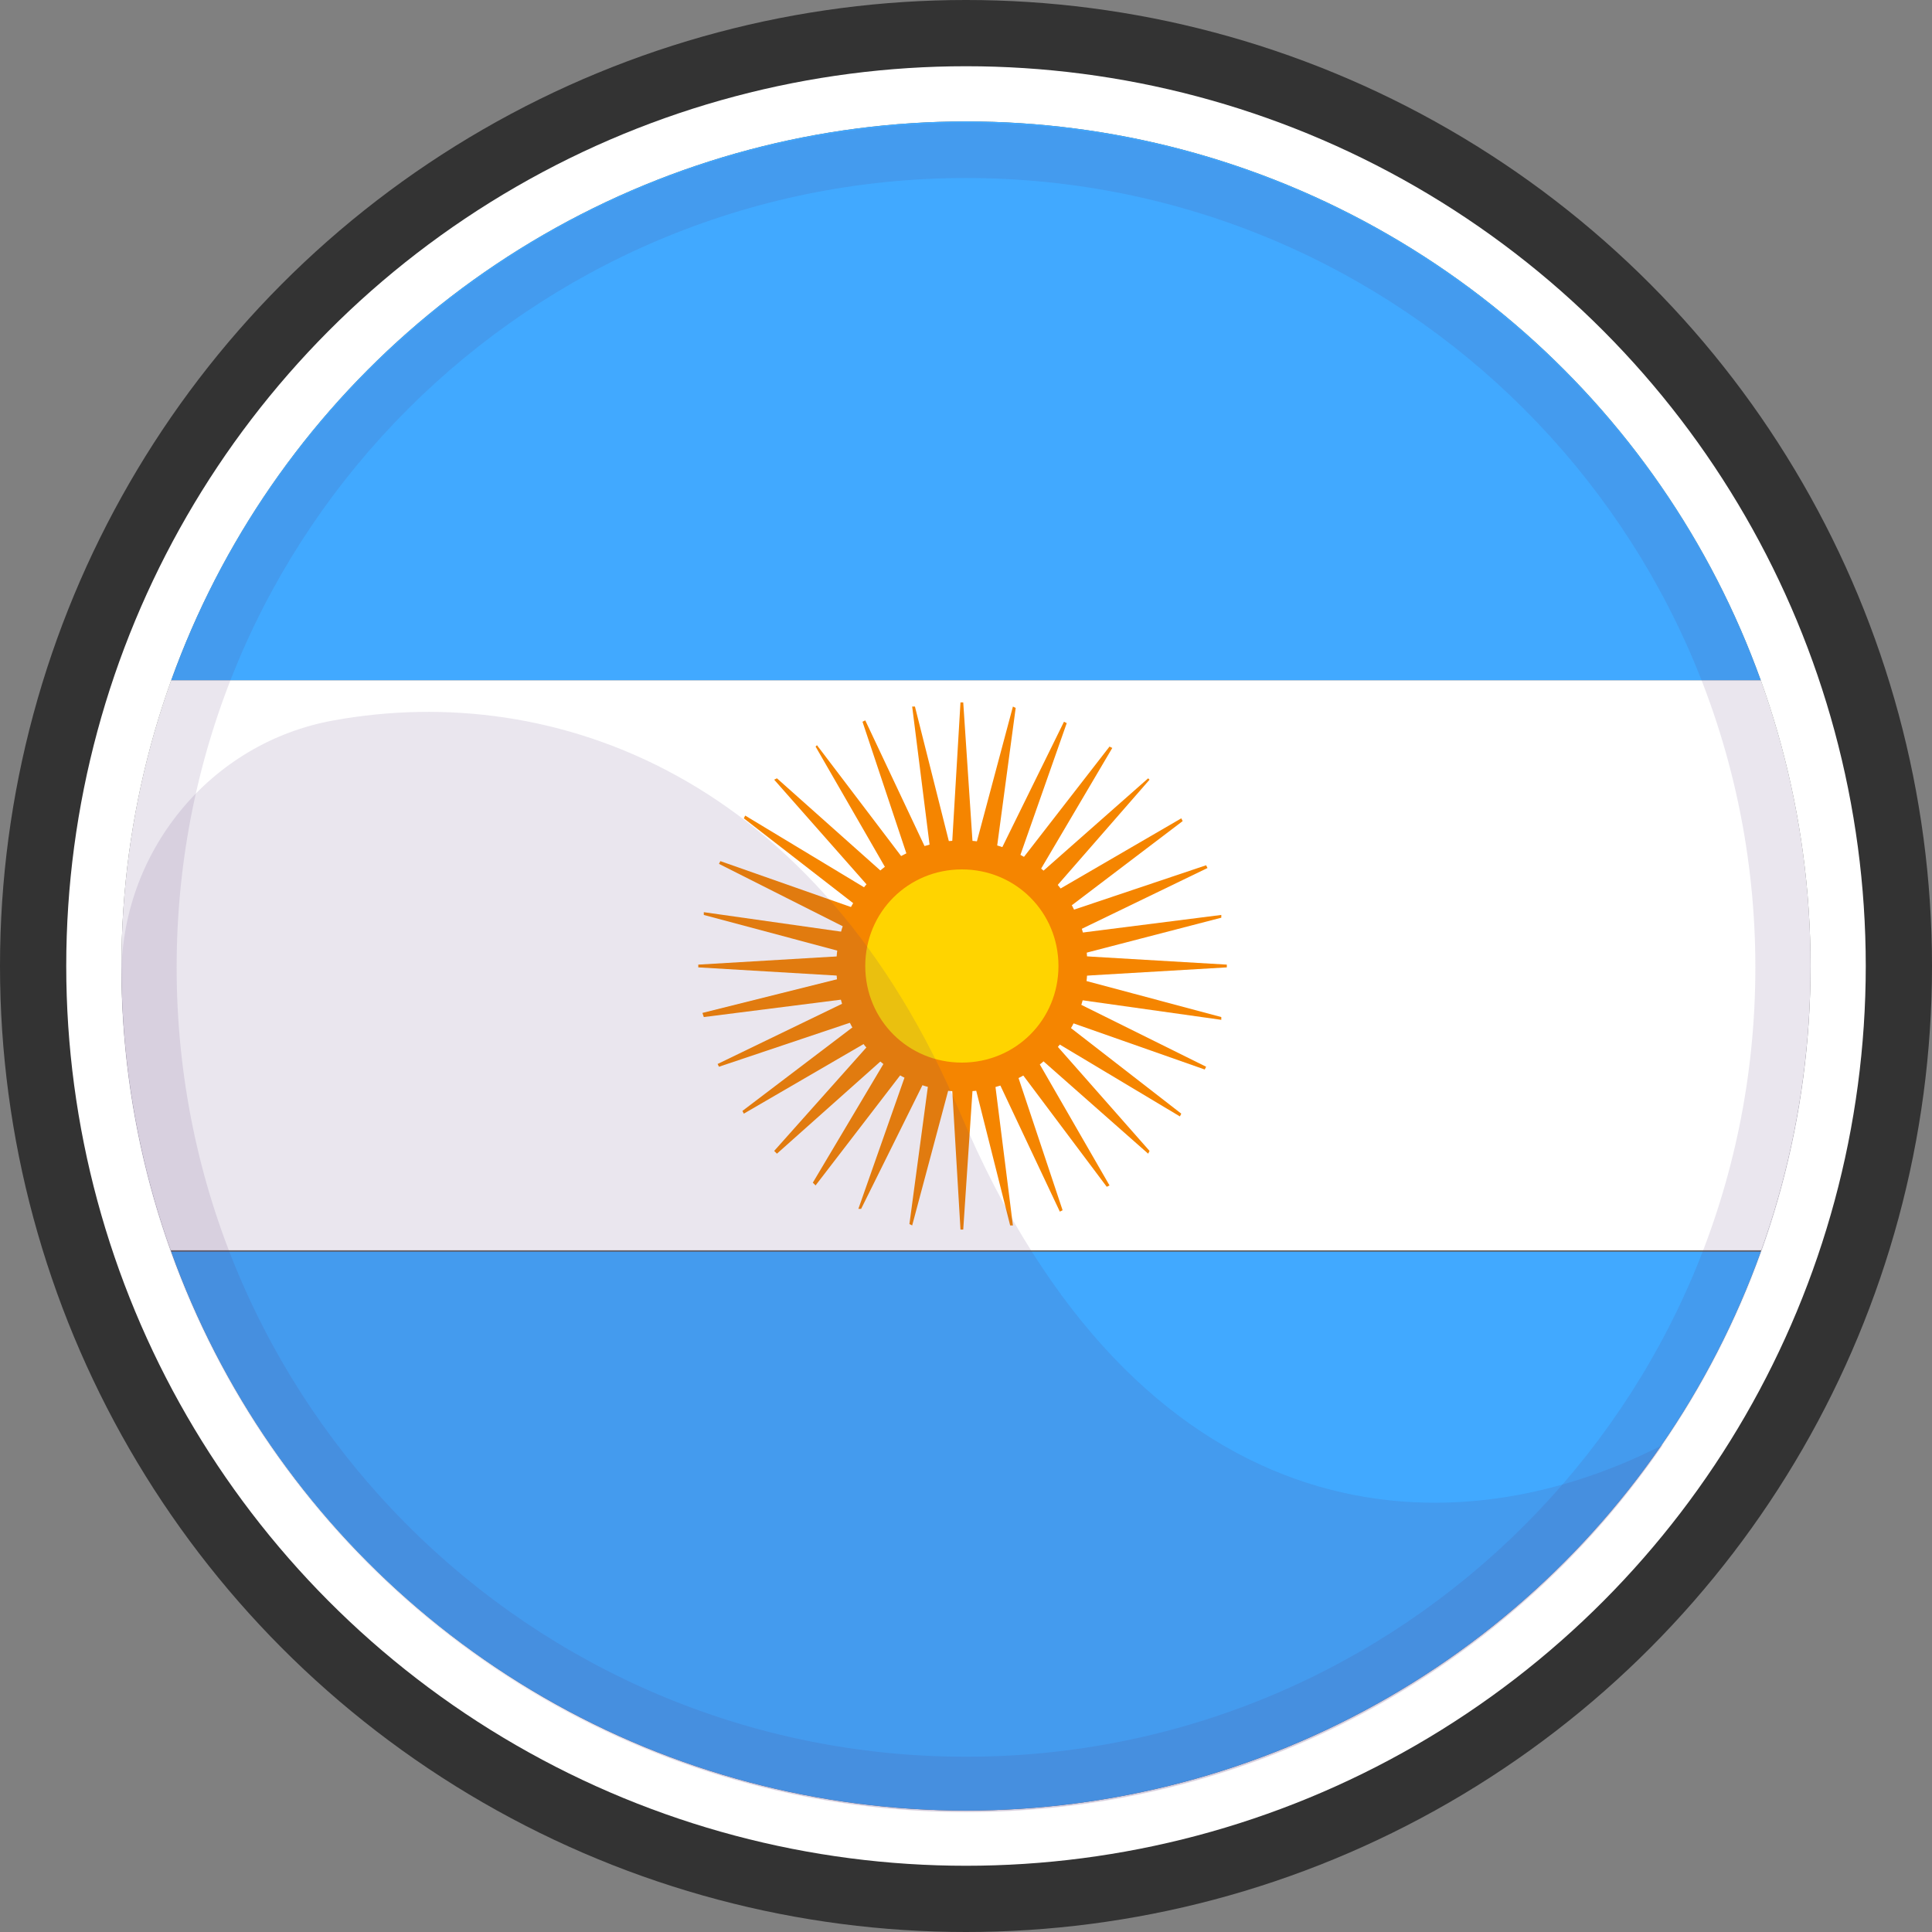
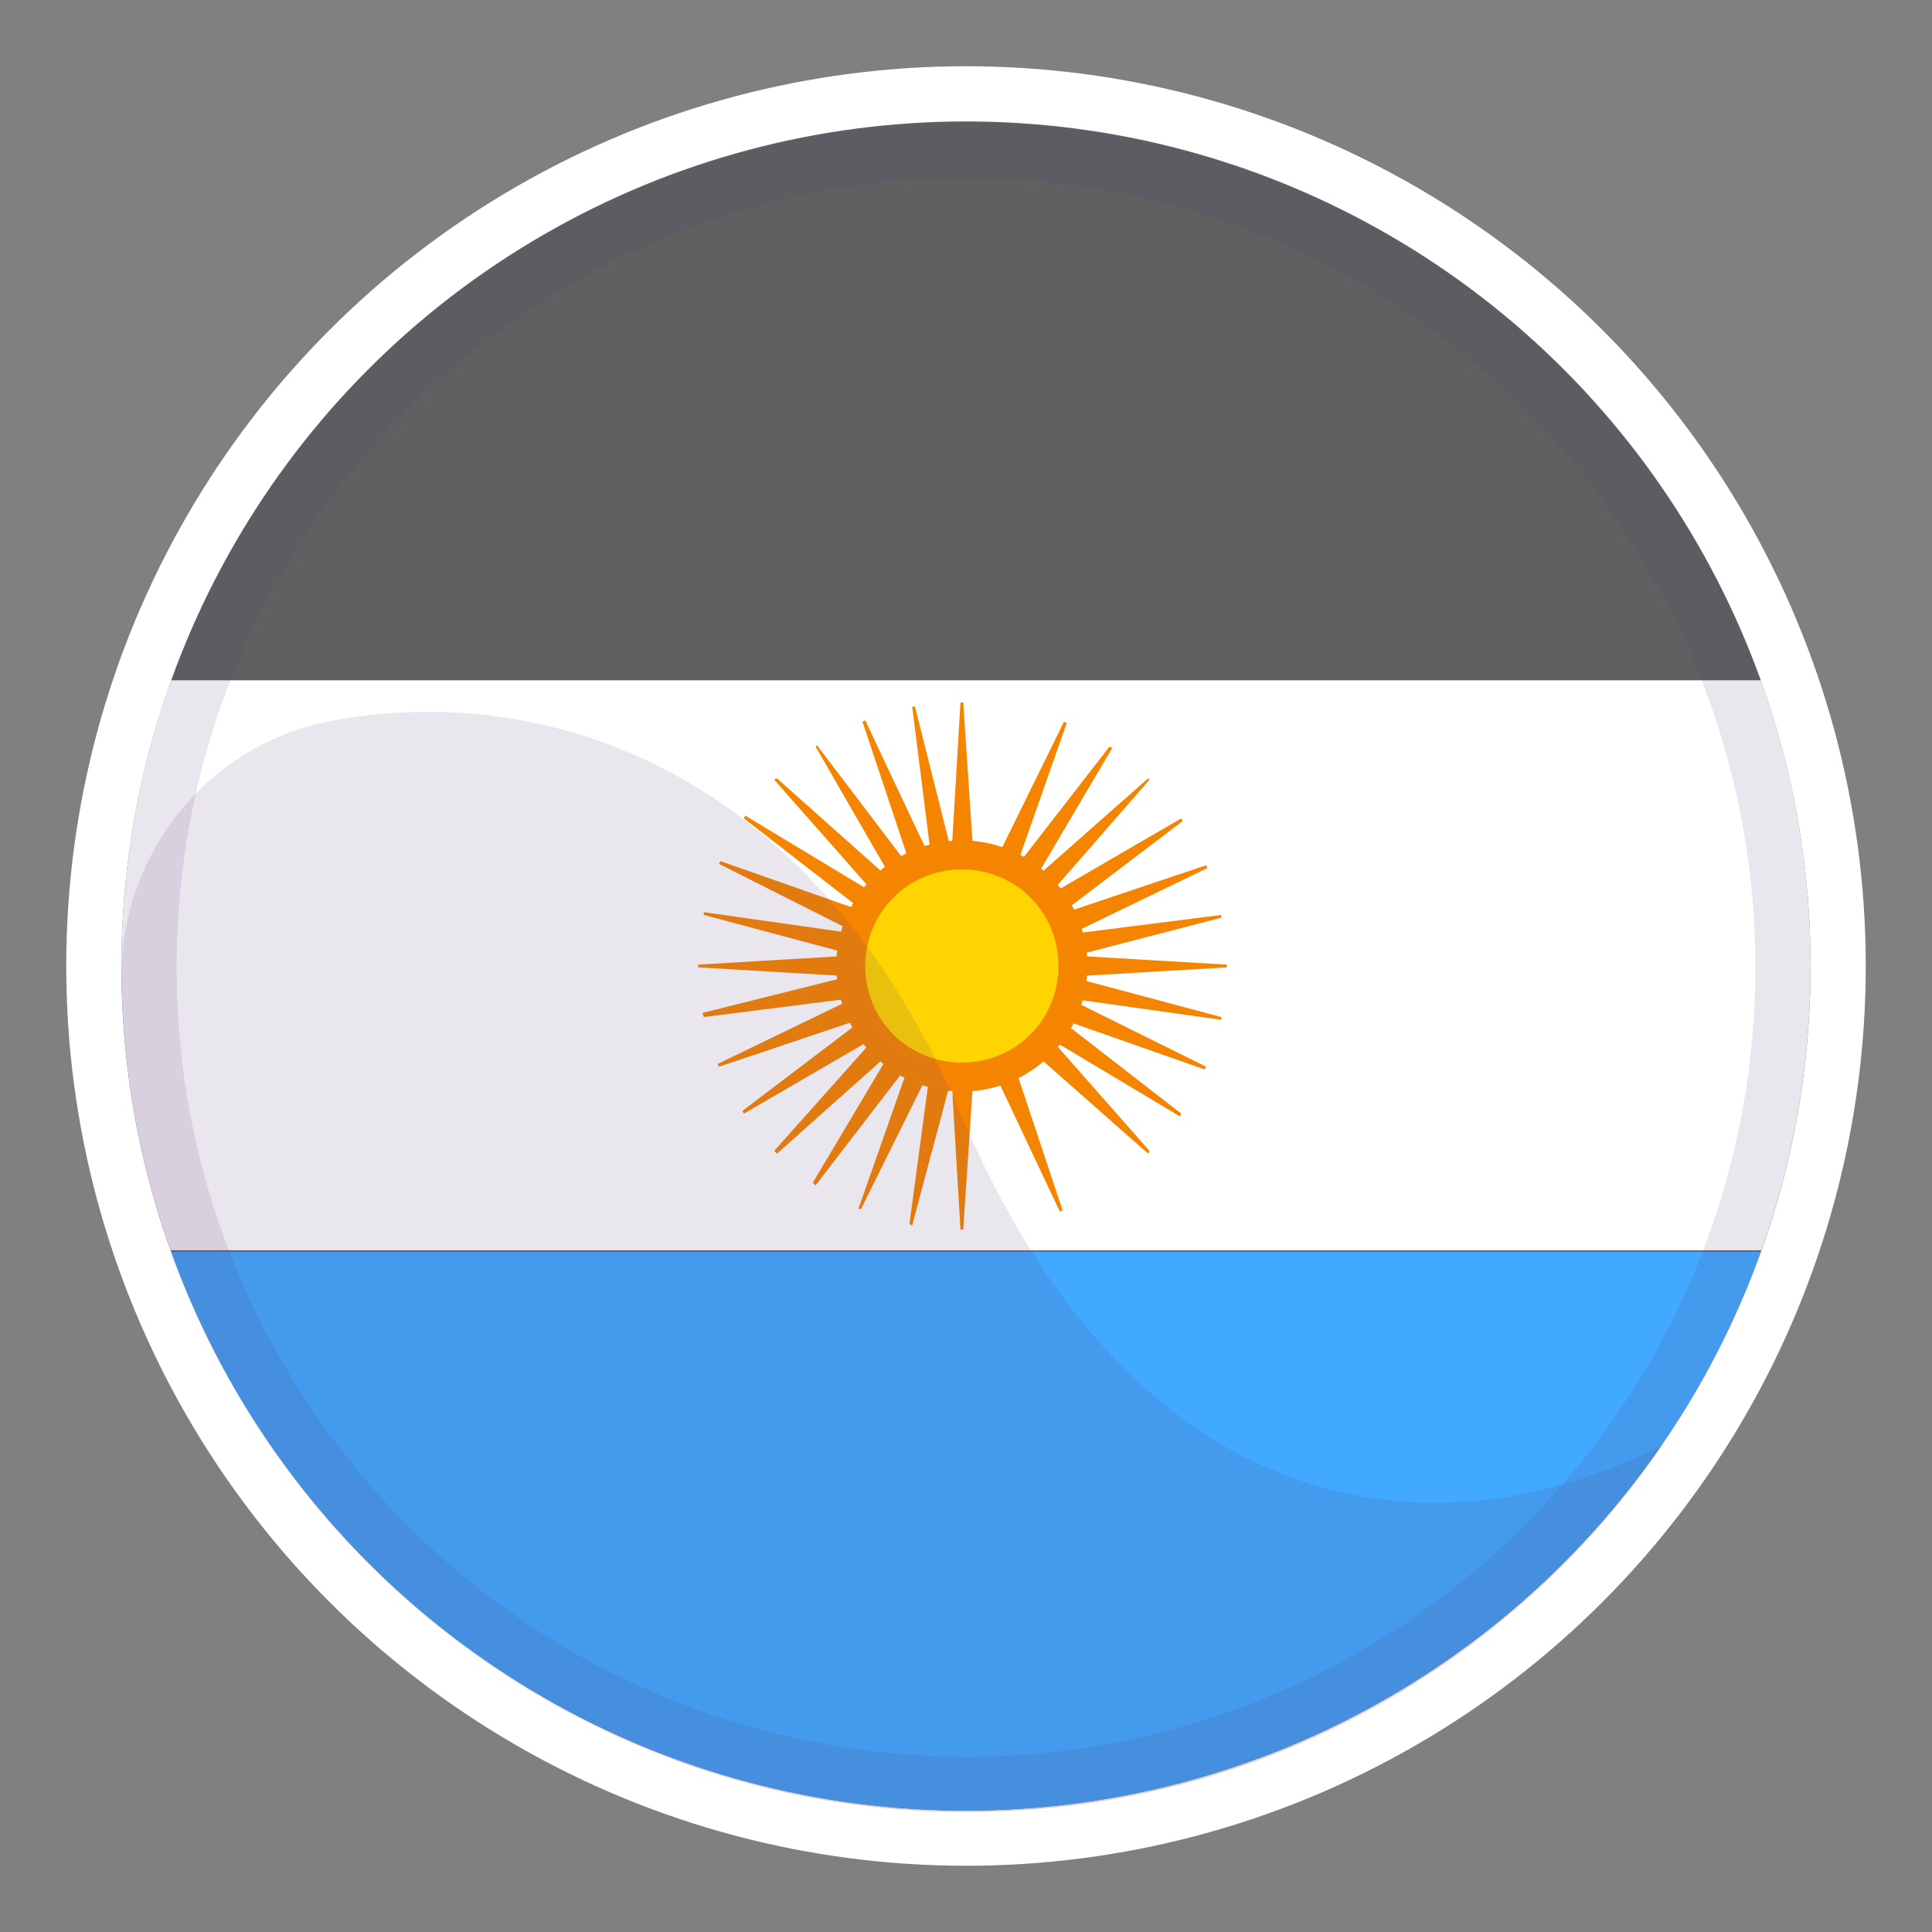
<svg xmlns="http://www.w3.org/2000/svg" xmlns:xlink="http://www.w3.org/1999/xlink" id="Layer_1" x="0px" y="0px" viewBox="0 0 14 14" style="enable-background:new 0 0 14 14;" xml:space="preserve">
  <rect x="0" y="0" width="14" height="14" fill="#808080" stroke="none" />
  <style type="text/css">	.st0{fill:#333333;}	.st1{fill:#FFFFFF;}	.st2{fill:#606060;}	.st3{clip-path:url(#SVGID_2_);}	.st4{fill:#41A9FF;}	.st5{fill:#F58500;}	.st6{fill:#FFD400;}	.st7{opacity:0.25;}	.st8{opacity:0.5;}	.st9{fill:#55377A;}	.st10{opacity:0.5;fill:#55377A;}</style>
  <g>
    <g>
      <g>
-         <circle class="st0" cx="7" cy="7" r="7" />
        <circle class="st1" cx="7" cy="7" r="6.52" />
      </g>
      <circle class="st2" cx="7" cy="7" r="6.12" />
      <g>
        <defs>
          <circle id="SVGID_1_" cx="7" cy="7" r="6.12" />
        </defs>
        <clipPath id="SVGID_2_">
          <use xlink:href="#SVGID_1_" style="overflow:visible;" />
        </clipPath>
        <g class="st3">
          <g>
-             <rect x="-3.4" y="0.8" class="st4" width="20.8" height="4.13" />
            <rect x="-3.4" y="4.93" class="st1" width="20.8" height="4.13" />
            <rect x="-3.4" y="9.07" class="st4" width="20.8" height="4.13" />
          </g>
          <g>
            <circle class="st5" cx="6.97" cy="7" r="0.91" />
            <g>
              <g>
                <g>
                  <g>
                    <polygon class="st5" points="6.88,6.44 6.96,5.09 6.98,5.09 7.07,6.44          " />
                    <polygon class="st5" points="7.07,7.56 6.98,8.91 6.96,8.91 6.88,7.56          " />
                  </g>
                  <g>
                    <polygon class="st5" points="7.53,6.91 8.89,6.99 8.89,7.01 7.53,7.09          " />
                    <polygon class="st5" points="6.41,7.09 5.06,7.01 5.06,6.99 6.41,6.91          " />
                  </g>
                </g>
                <g>
                  <g>
                    <polygon class="st5" points="7.3,6.54 8.32,5.64 8.33,5.65 7.44,6.67          " />
                    <polygon class="st5" points="6.64,7.46 5.63,8.36 5.61,8.34 6.51,7.33          " />
                  </g>
                  <g>
                    <polygon class="st5" points="7.44,7.33 8.33,8.34 8.32,8.36 7.3,7.46          " />
                    <polygon class="st5" points="6.51,6.67 5.61,5.65 5.63,5.64 6.64,6.54          " />
                  </g>
                </g>
              </g>
              <g>
                <g>
                  <g>
                    <polygon class="st5" points="7.11,6.45 7.71,5.23 7.73,5.24 7.28,6.52          " />
                    <polygon class="st5" points="6.84,7.55 6.24,8.76 6.22,8.76 6.67,7.48          " />
                  </g>
                  <g>
                    <polygon class="st5" points="7.53,7.13 8.74,7.73 8.73,7.75 7.45,7.3          " />
                    <polygon class="st5" points="6.42,6.87 5.21,6.26 5.22,6.24 6.5,6.69          " />
                  </g>
                </g>
                <g>
                  <g>
                    <polygon class="st5" points="7.46,6.7 8.74,6.27 8.75,6.29 7.53,6.88          " />
                    <polygon class="st5" points="6.49,7.3 5.21,7.73 5.2,7.71 6.42,7.12          " />
                  </g>
                  <g>
                    <polygon class="st5" points="7.27,7.48 7.7,8.77 7.68,8.78 7.1,7.55          " />
                    <polygon class="st5" points="6.68,6.52 6.25,5.23 6.27,5.22 6.85,6.45          " />
                  </g>
                </g>
              </g>
            </g>
            <g>
              <g>
                <g>
                  <g>
-                     <polygon class="st5" points="6.99,6.43 7.34,5.12 7.36,5.13 7.18,6.47          " />
                    <polygon class="st5" points="6.96,7.57 6.61,8.88 6.59,8.87 6.77,7.53          " />
                  </g>
                  <g>
                    <polygon class="st5" points="7.54,7.02 8.85,7.37 8.85,7.39 7.5,7.2          " />
                    <polygon class="st5" points="6.41,6.98 5.1,6.63 5.1,6.61 6.44,6.8          " />
                  </g>
                </g>
                <g>
                  <g>
                    <polygon class="st5" points="7.39,6.61 8.56,5.93 8.57,5.95 7.49,6.77          " />
                    <polygon class="st5" points="6.56,7.39 5.39,8.07 5.38,8.05 6.46,7.23          " />
                  </g>
                  <g>
-                     <polygon class="st5" points="7.36,7.41 8.04,8.59 8.02,8.6 7.21,7.52          " />
                    <polygon class="st5" points="6.59,6.59 5.91,5.41 5.92,5.4 6.74,6.48          " />
                  </g>
                </g>
              </g>
              <g>
                <g>
                  <g>
                    <polygon class="st5" points="7.21,6.48 8.04,5.41 8.06,5.42 7.37,6.59          " />
                    <polygon class="st5" points="6.74,7.51 5.91,8.59 5.89,8.57 6.58,7.41          " />
                  </g>
                  <g>
                    <polygon class="st5" points="7.49,7.24 8.56,8.07 8.55,8.09 7.38,7.39          " />
                    <polygon class="st5" points="6.46,6.76 5.39,5.93 5.4,5.91 6.56,6.61          " />
                  </g>
                </g>
                <g>
                  <g>
                    <polygon class="st5" points="7.51,6.8 8.85,6.63 8.85,6.65 7.54,6.99          " />
                    <polygon class="st5" points="6.44,7.2 5.1,7.37 5.09,7.34 6.41,7.01          " />
                  </g>
                  <g>
-                     <polygon class="st5" points="7.17,7.53 7.34,8.88 7.32,8.88 6.99,7.57          " />
                    <polygon class="st5" points="6.78,6.47 6.61,5.12 6.63,5.12 6.96,6.43          " />
                  </g>
                </g>
              </g>
            </g>
            <path class="st6" d="M7.67,7c0,0.39-0.31,0.7-0.7,0.7c-0.39,0-0.7-0.31-0.7-0.7c0-0.39,0.31-0.7,0.7-0.7      C7.36,6.3,7.67,6.61,7.67,7z" />
          </g>
        </g>
      </g>
    </g>
    <g>
      <g>
        <g class="st7">
          <g class="st8">
            <path class="st9" d="M7,0.89c-3.38,0-6.12,2.74-6.12,6.12S3.62,13.13,7,13.13c3.38,0,6.12-2.74,6.12-6.12S10.38,0.89,7,0.89z       M7,12.73c-3.16,0-5.72-2.56-5.72-5.72S3.84,1.29,7,1.29s5.72,2.56,5.72,5.72S10.16,12.73,7,12.73z" />
          </g>
        </g>
      </g>
      <g class="st7">
        <path class="st10" d="M7.13,13.13c2.04-0.04,3.84-1.08,4.92-2.66c-1.62,0.83-3.81,0.62-5.09-2.4C5.93,5.63,4.02,4.93,2.42,5.22    c-0.9,0.16-1.55,0.96-1.54,1.87c0,0.02,0,0.04,0,0.06C0.96,10.5,3.77,13.2,7.13,13.13z" />
      </g>
    </g>
  </g>
</svg>